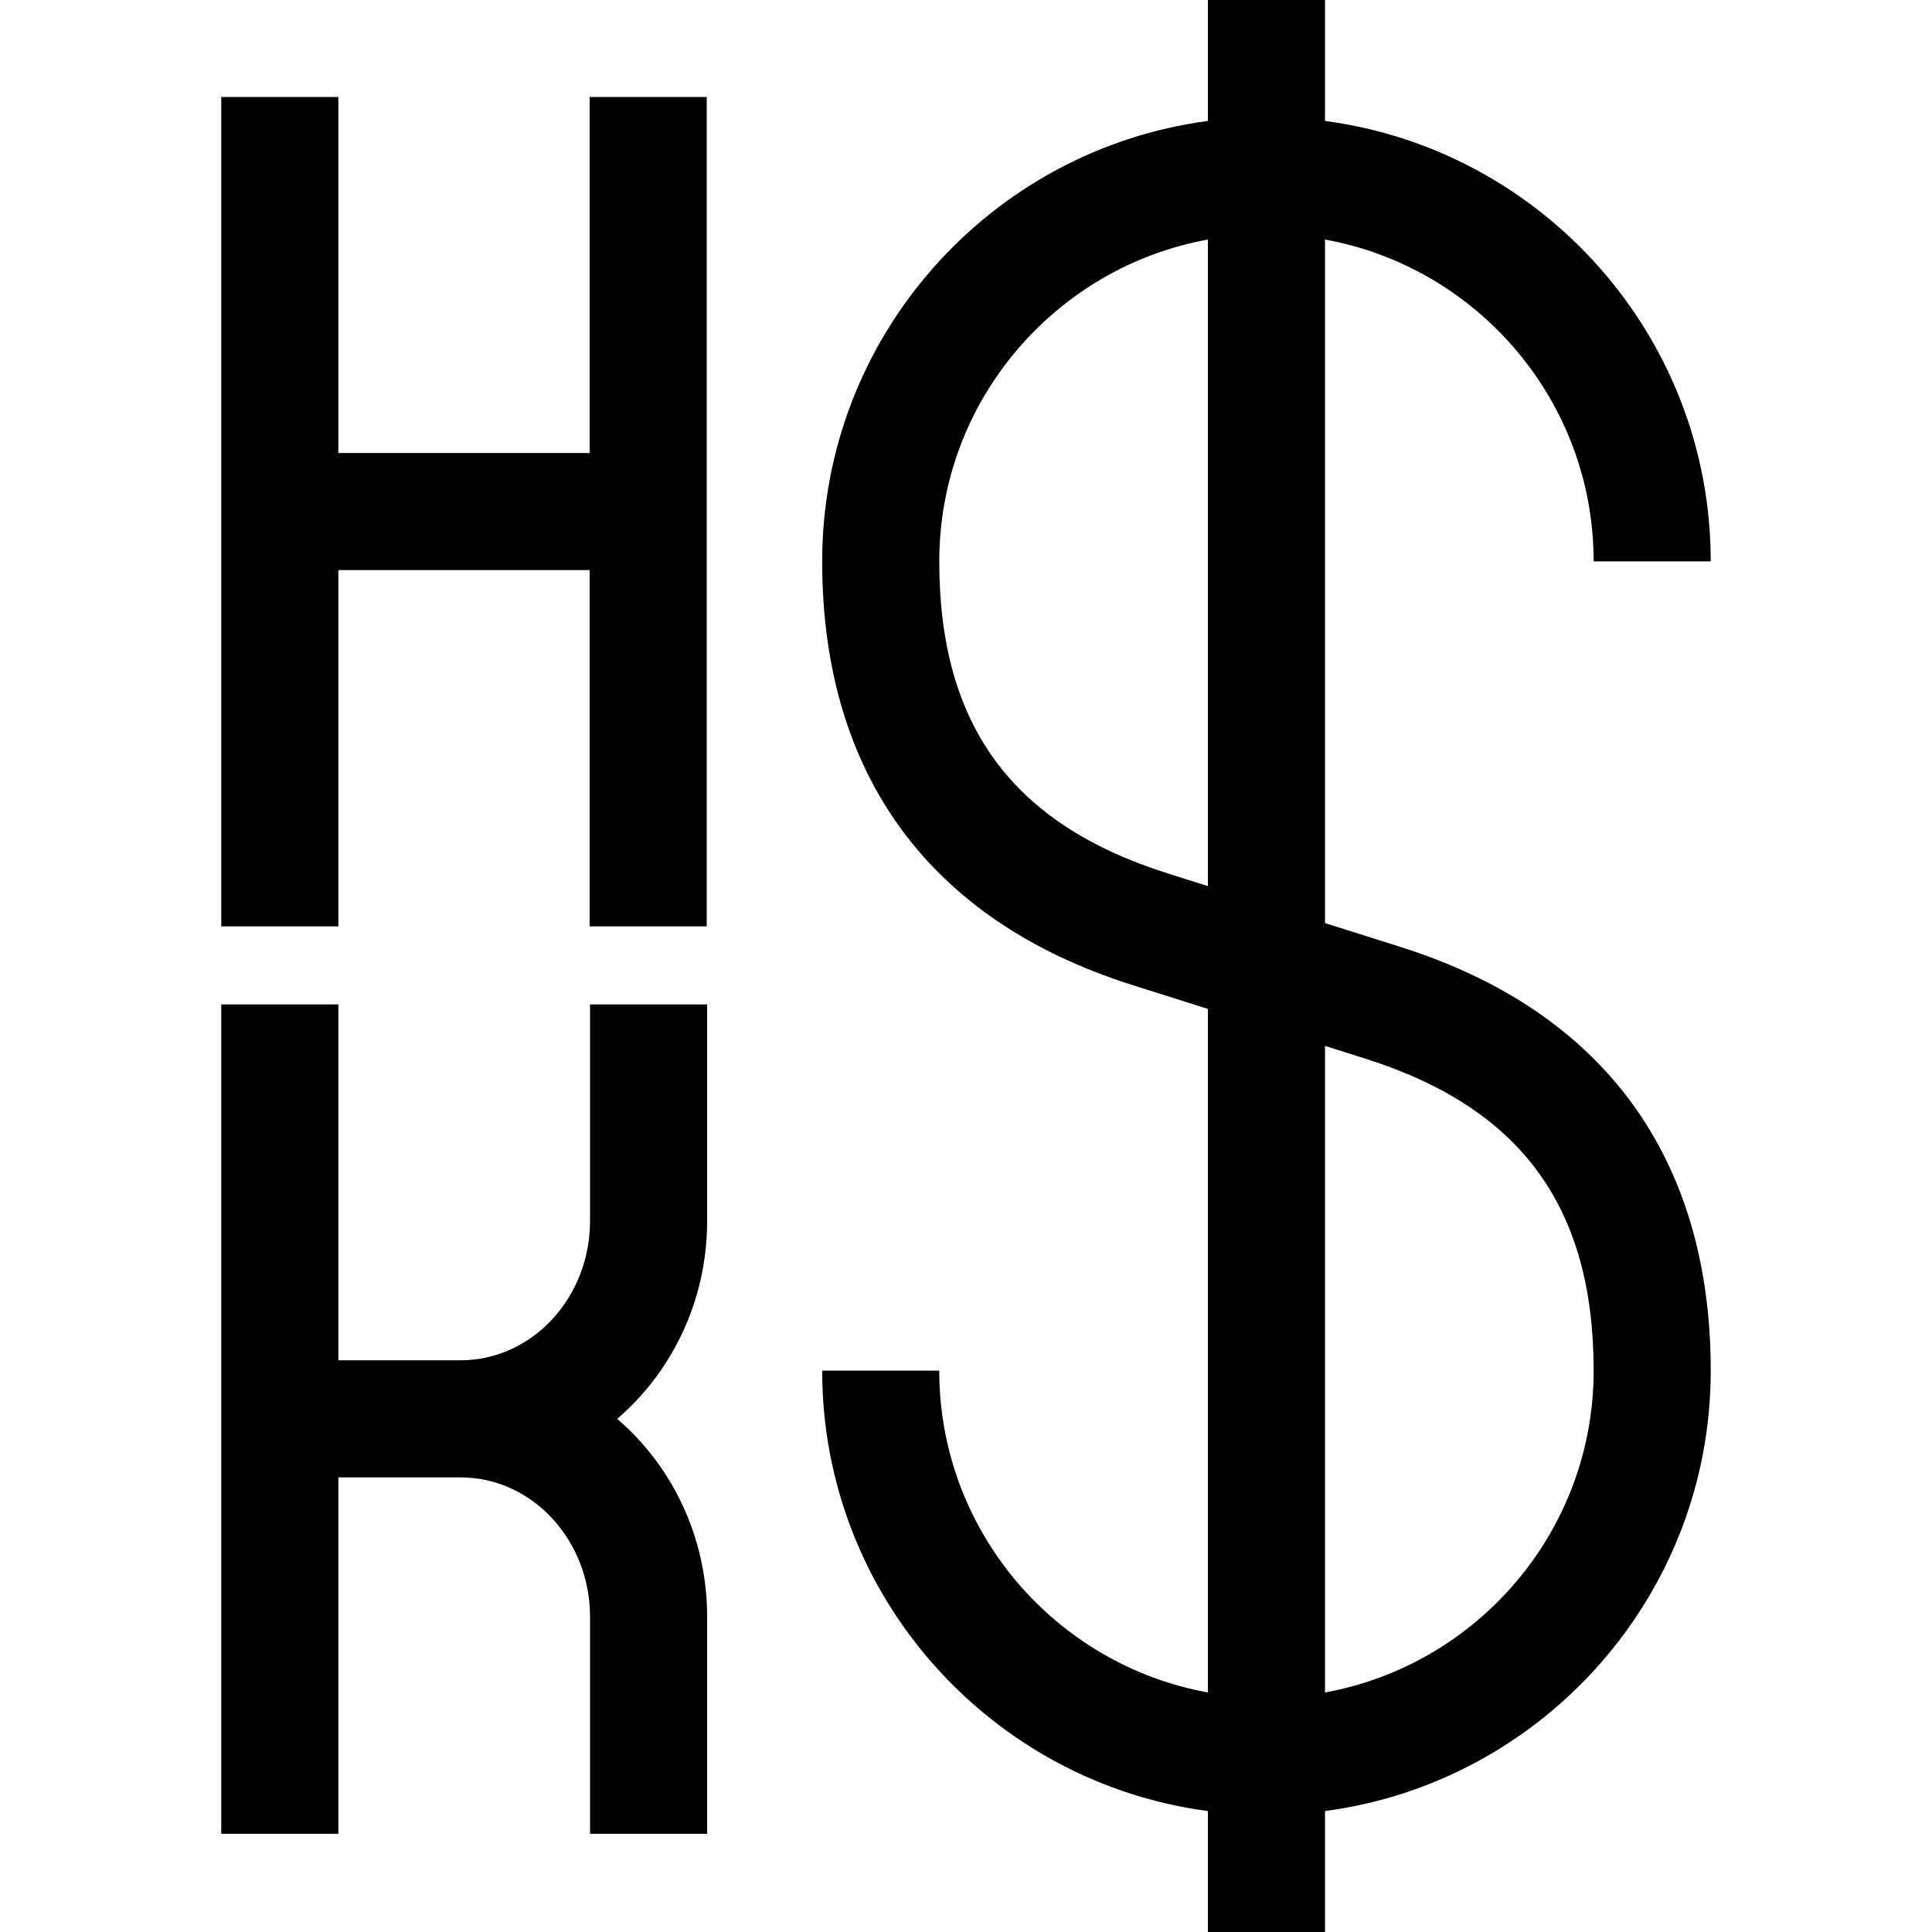
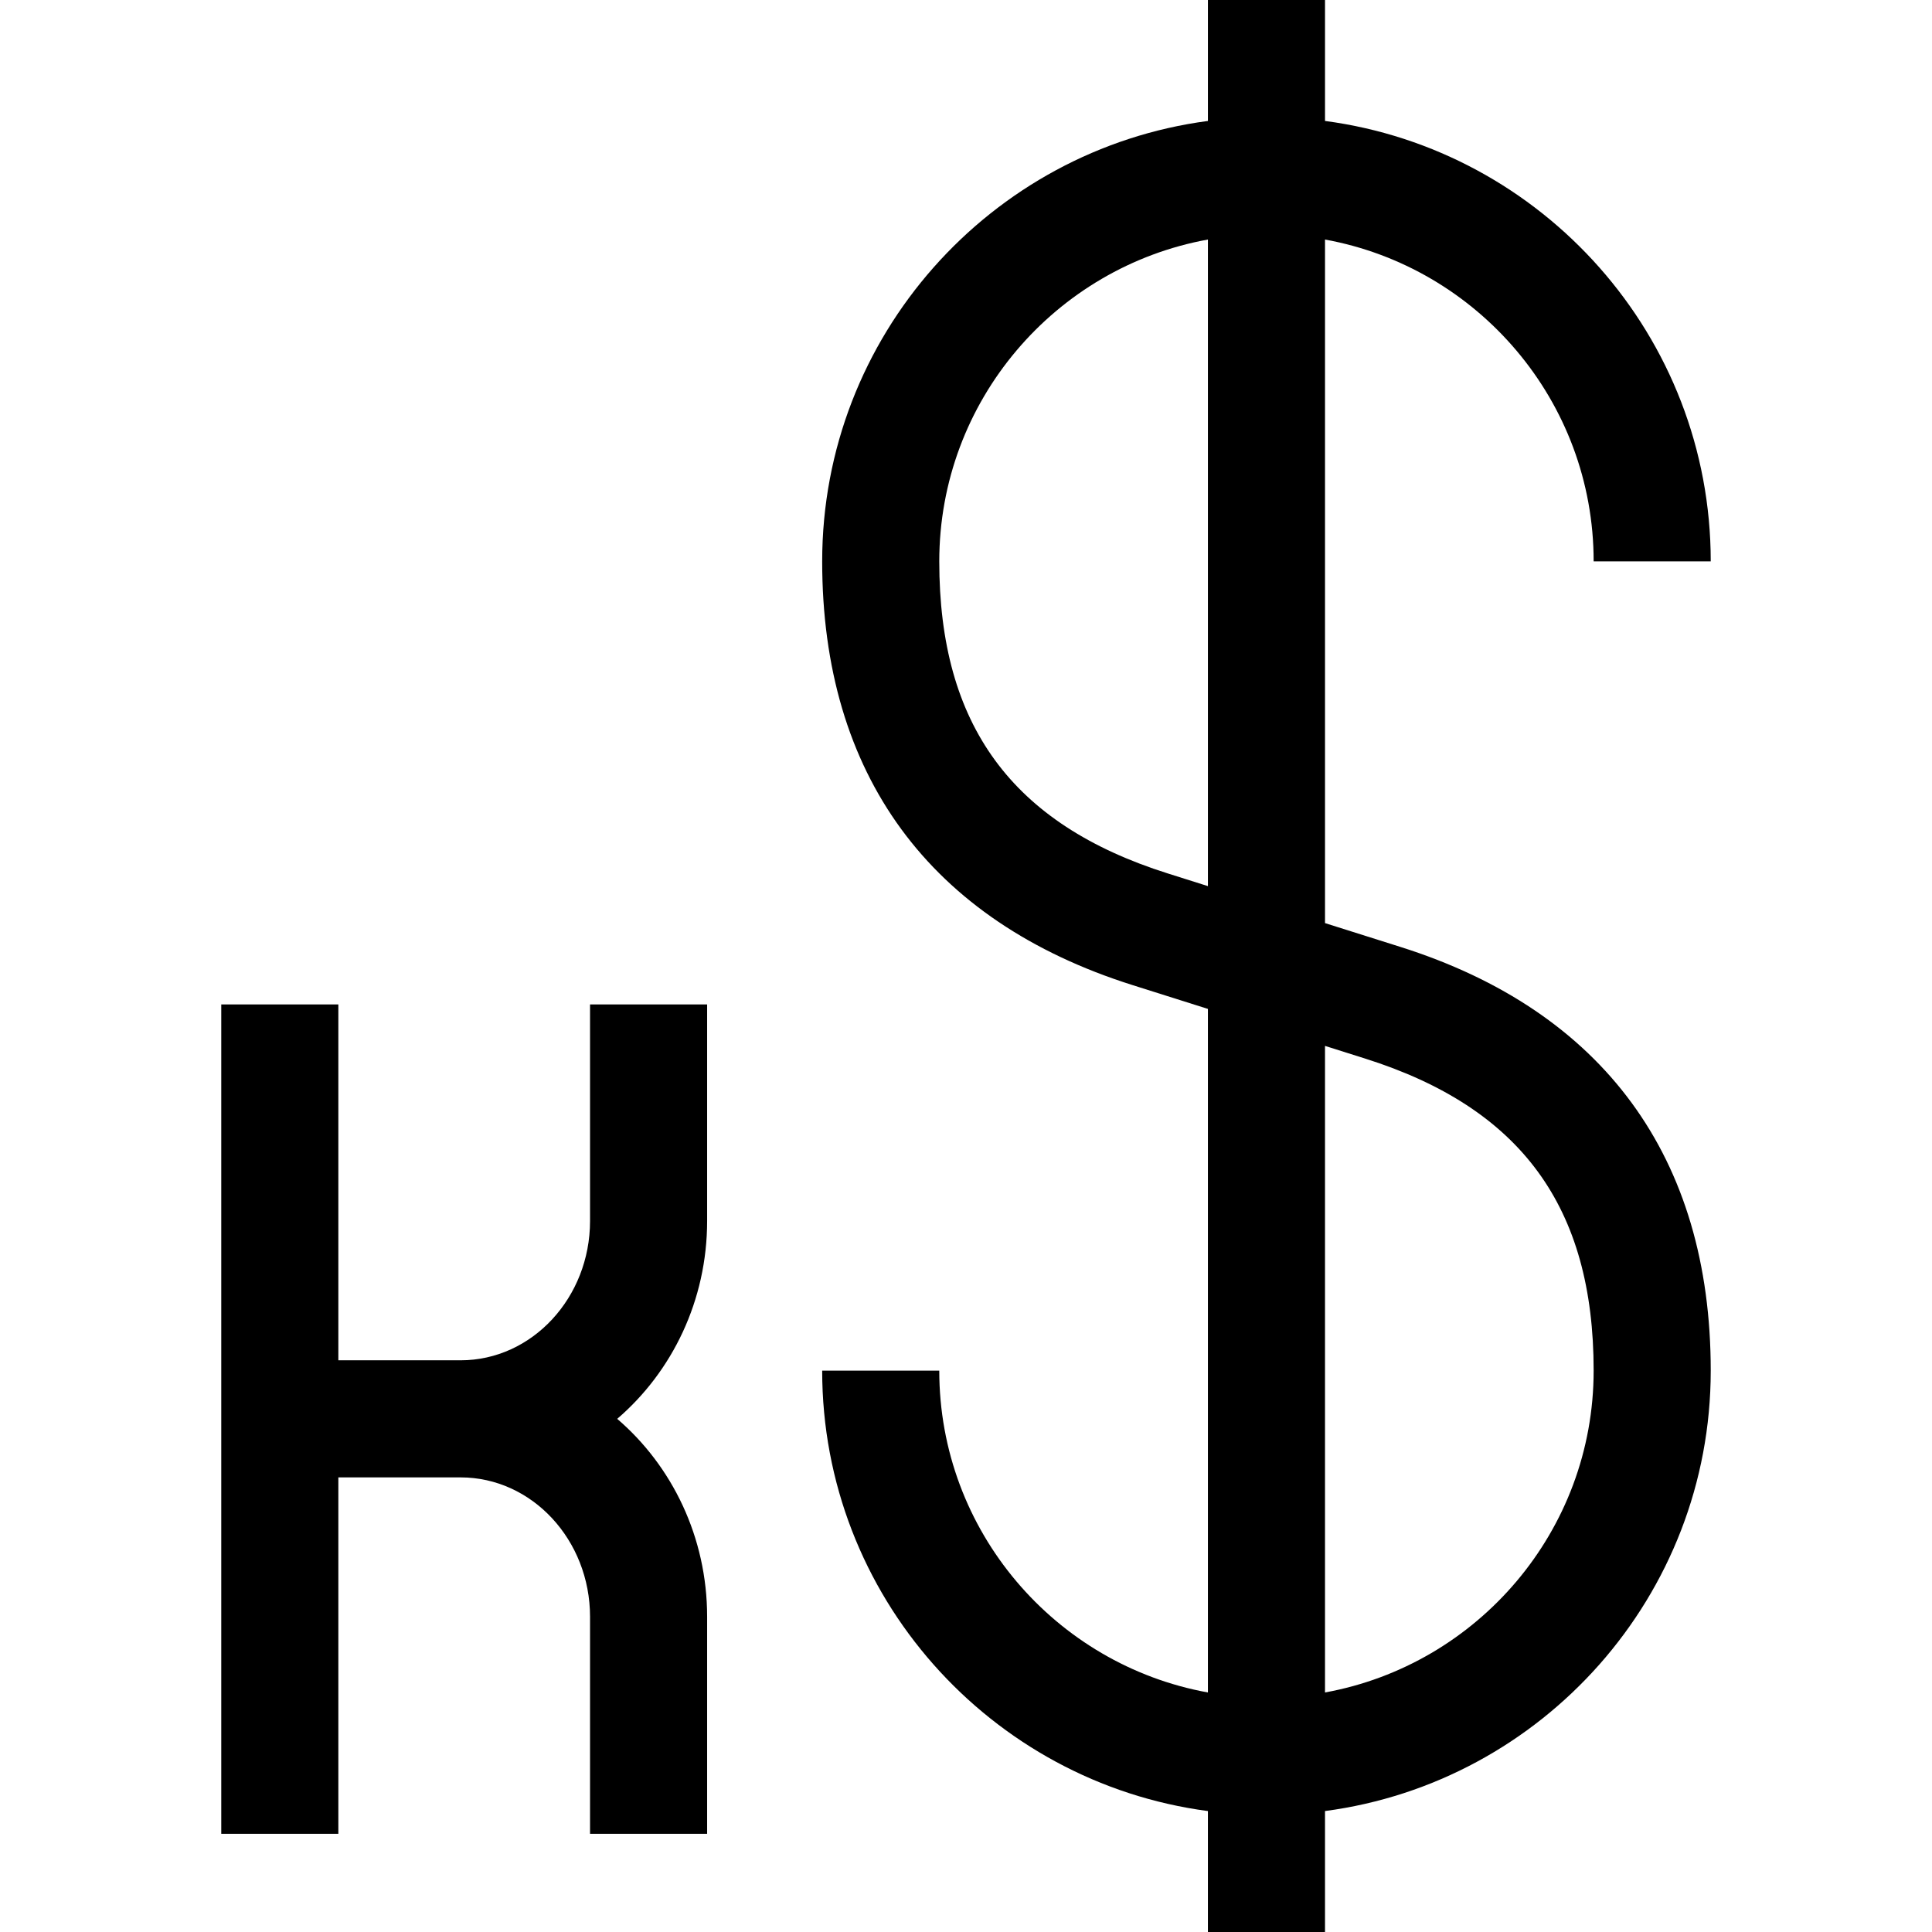
<svg xmlns="http://www.w3.org/2000/svg" fill="#000000" height="800px" width="800px" version="1.1" id="Layer_1" viewBox="0 0 495 495" xml:space="preserve">
  <g>
-     <polygon points="86.689,146.064 151.071,146.064 151.071,237.348 181.071,237.348 181.071,24.847 151.071,24.847 151.071,116.064    86.689,116.064 86.689,24.847 56.689,24.847 56.689,237.348 86.689,237.348  " />
    <path d="M151.175,312.82c0,19.688-14.879,35.704-33.169,35.704H86.689v-91.177h-30v212.5h30v-91.323h31.317   c18.29,0,33.169,16.022,33.169,35.716v55.606h30V414.24c0-20.397-8.979-38.652-23.04-50.715   c14.061-12.061,23.04-30.313,23.04-50.706v-55.473h-30V312.82z" />
    <path d="M358.803,242.611l-19.321-6.103V61.371c39.087,7.094,68.829,41.357,68.829,82.458h30   c0-57.681-43.127-105.474-98.829-112.84V0h-30v30.99c-55.702,7.365-98.83,55.158-98.83,112.84c0,54.59,27.494,92.129,79.508,108.56   l19.321,6.103v175.137c-39.087-7.094-68.83-41.357-68.83-82.458h-30c0,57.681,43.128,105.474,98.83,112.84V495h30v-30.99   c55.702-7.365,98.829-55.158,98.829-112.84C438.311,296.581,410.817,259.042,358.803,242.611z M299.197,223.783   c-39.942-12.618-58.545-38.023-58.545-79.954c0-41.102,29.742-75.365,68.83-82.458v165.661L299.197,223.783z M339.481,433.629   v-165.66l10.284,3.249c39.942,12.617,58.545,38.022,58.545,79.953C408.311,392.273,378.569,426.535,339.481,433.629z" />
  </g>
</svg>